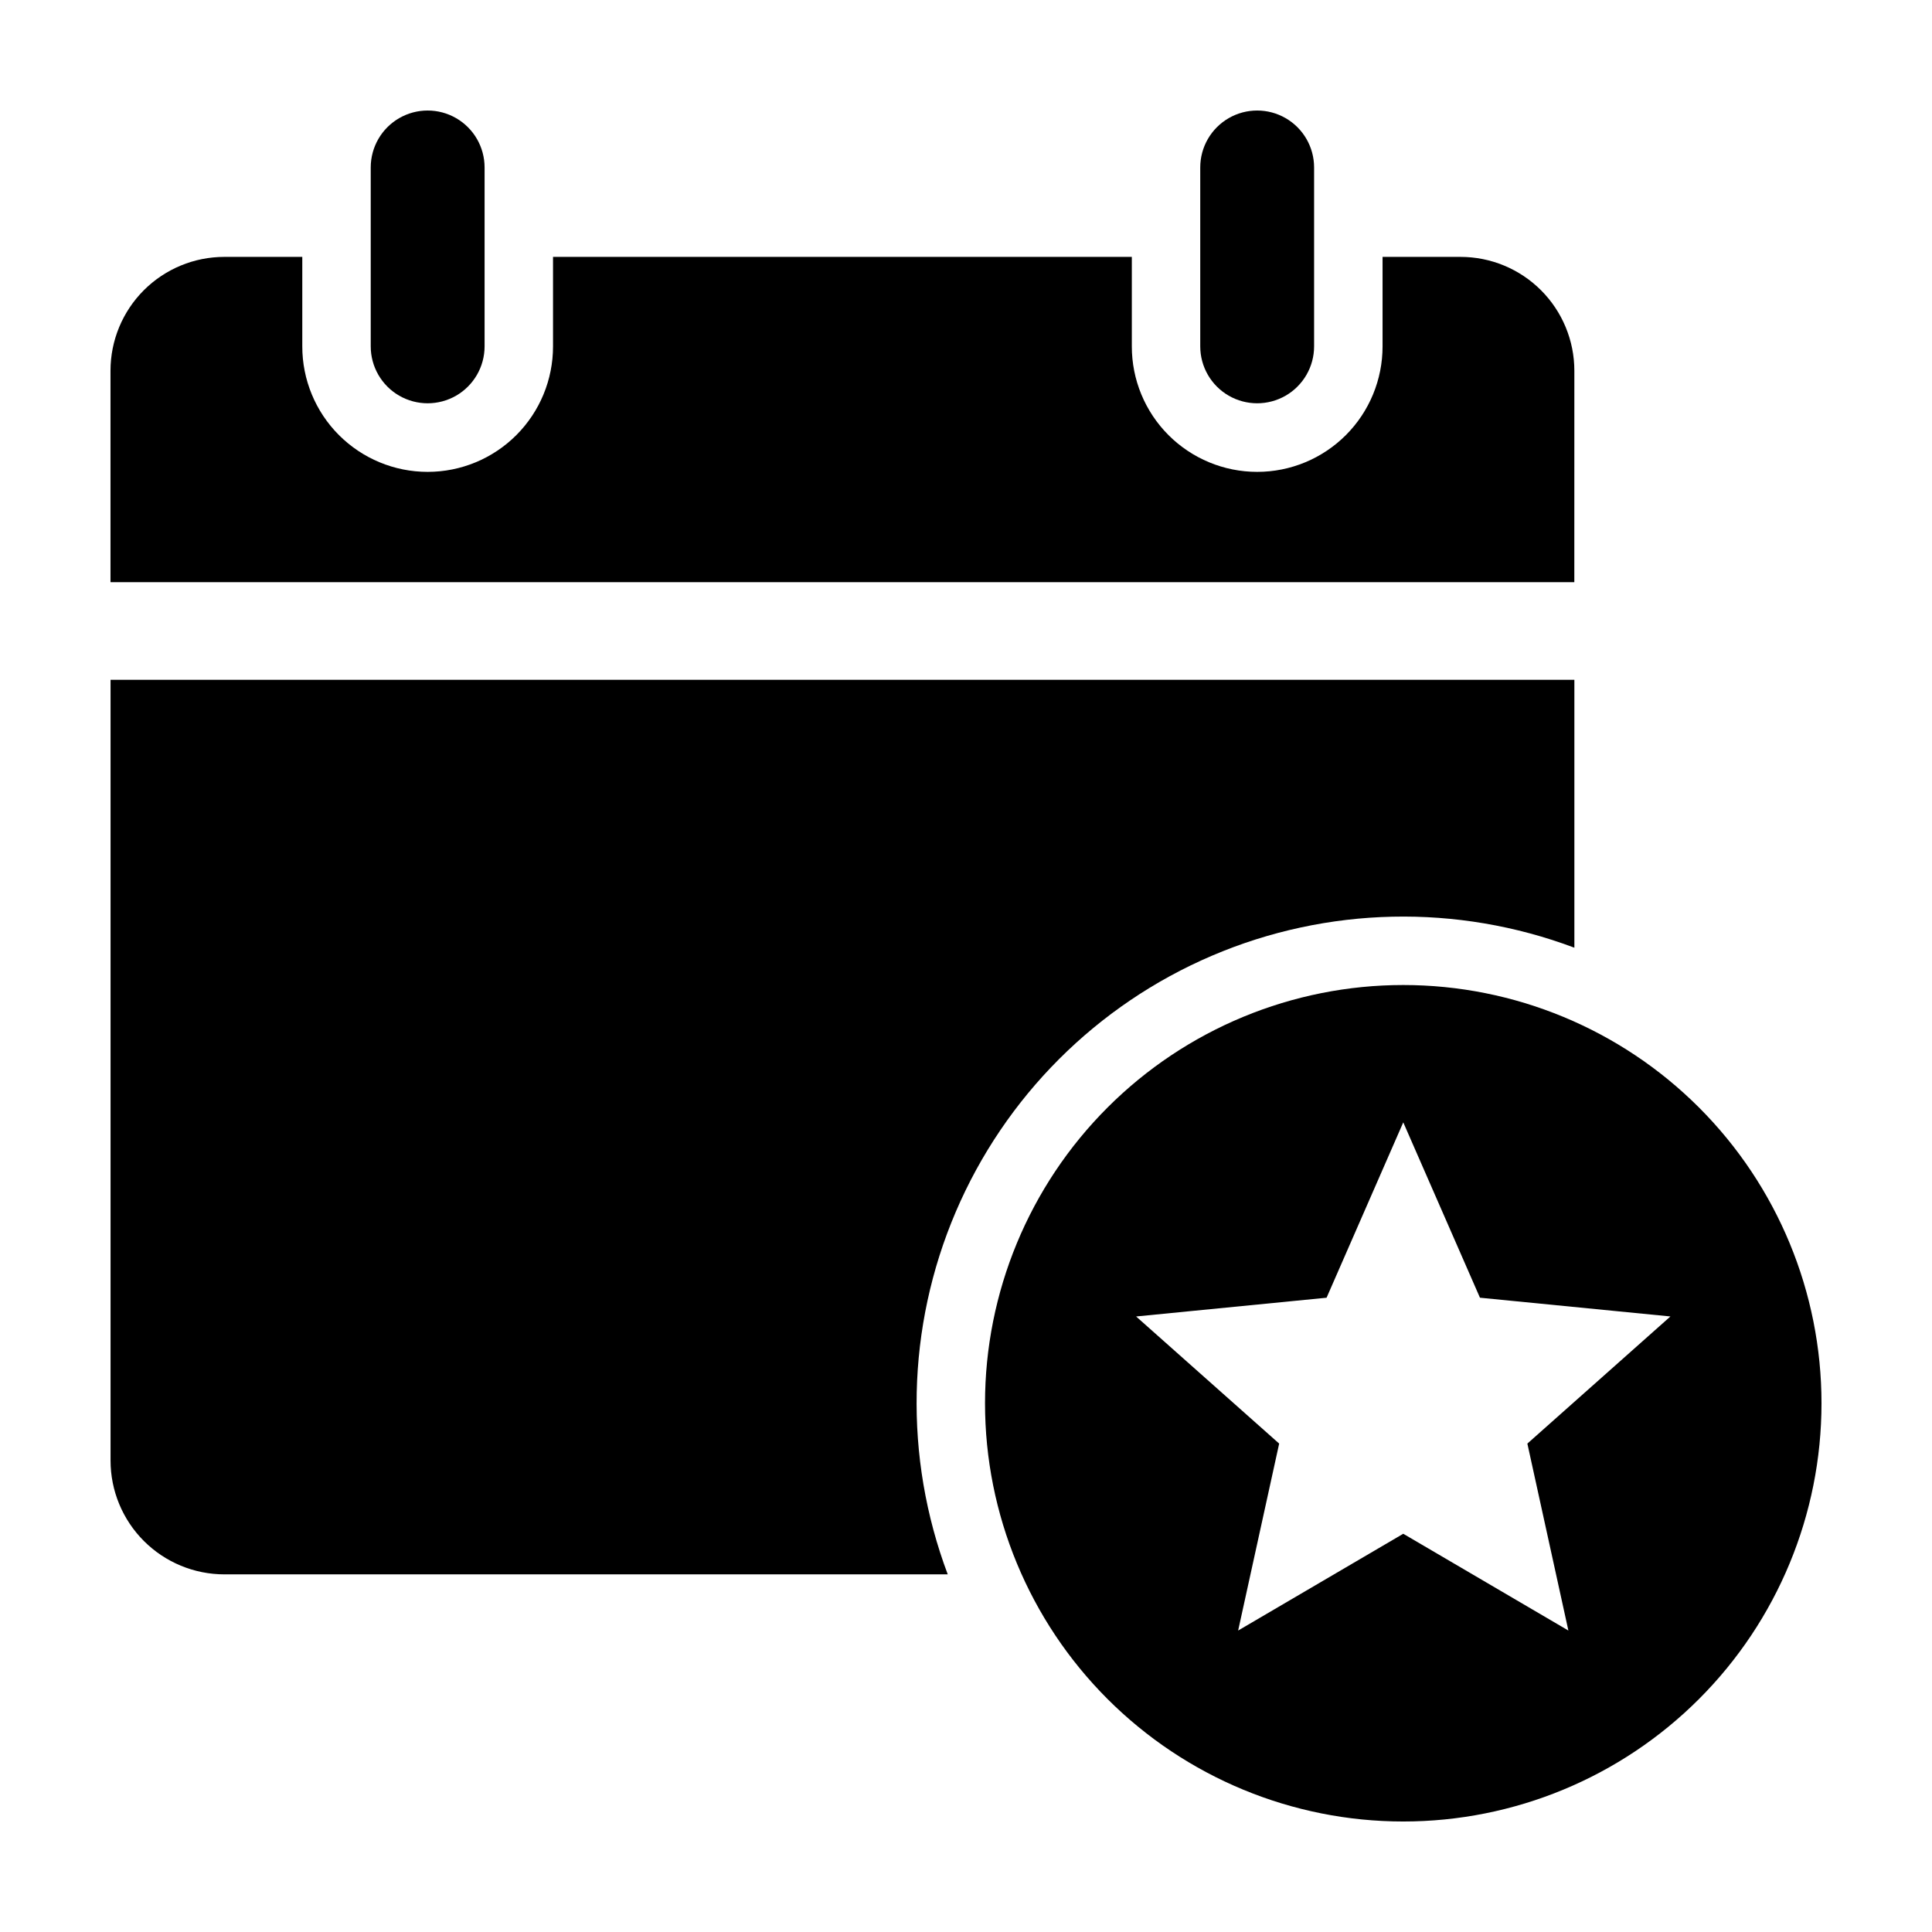
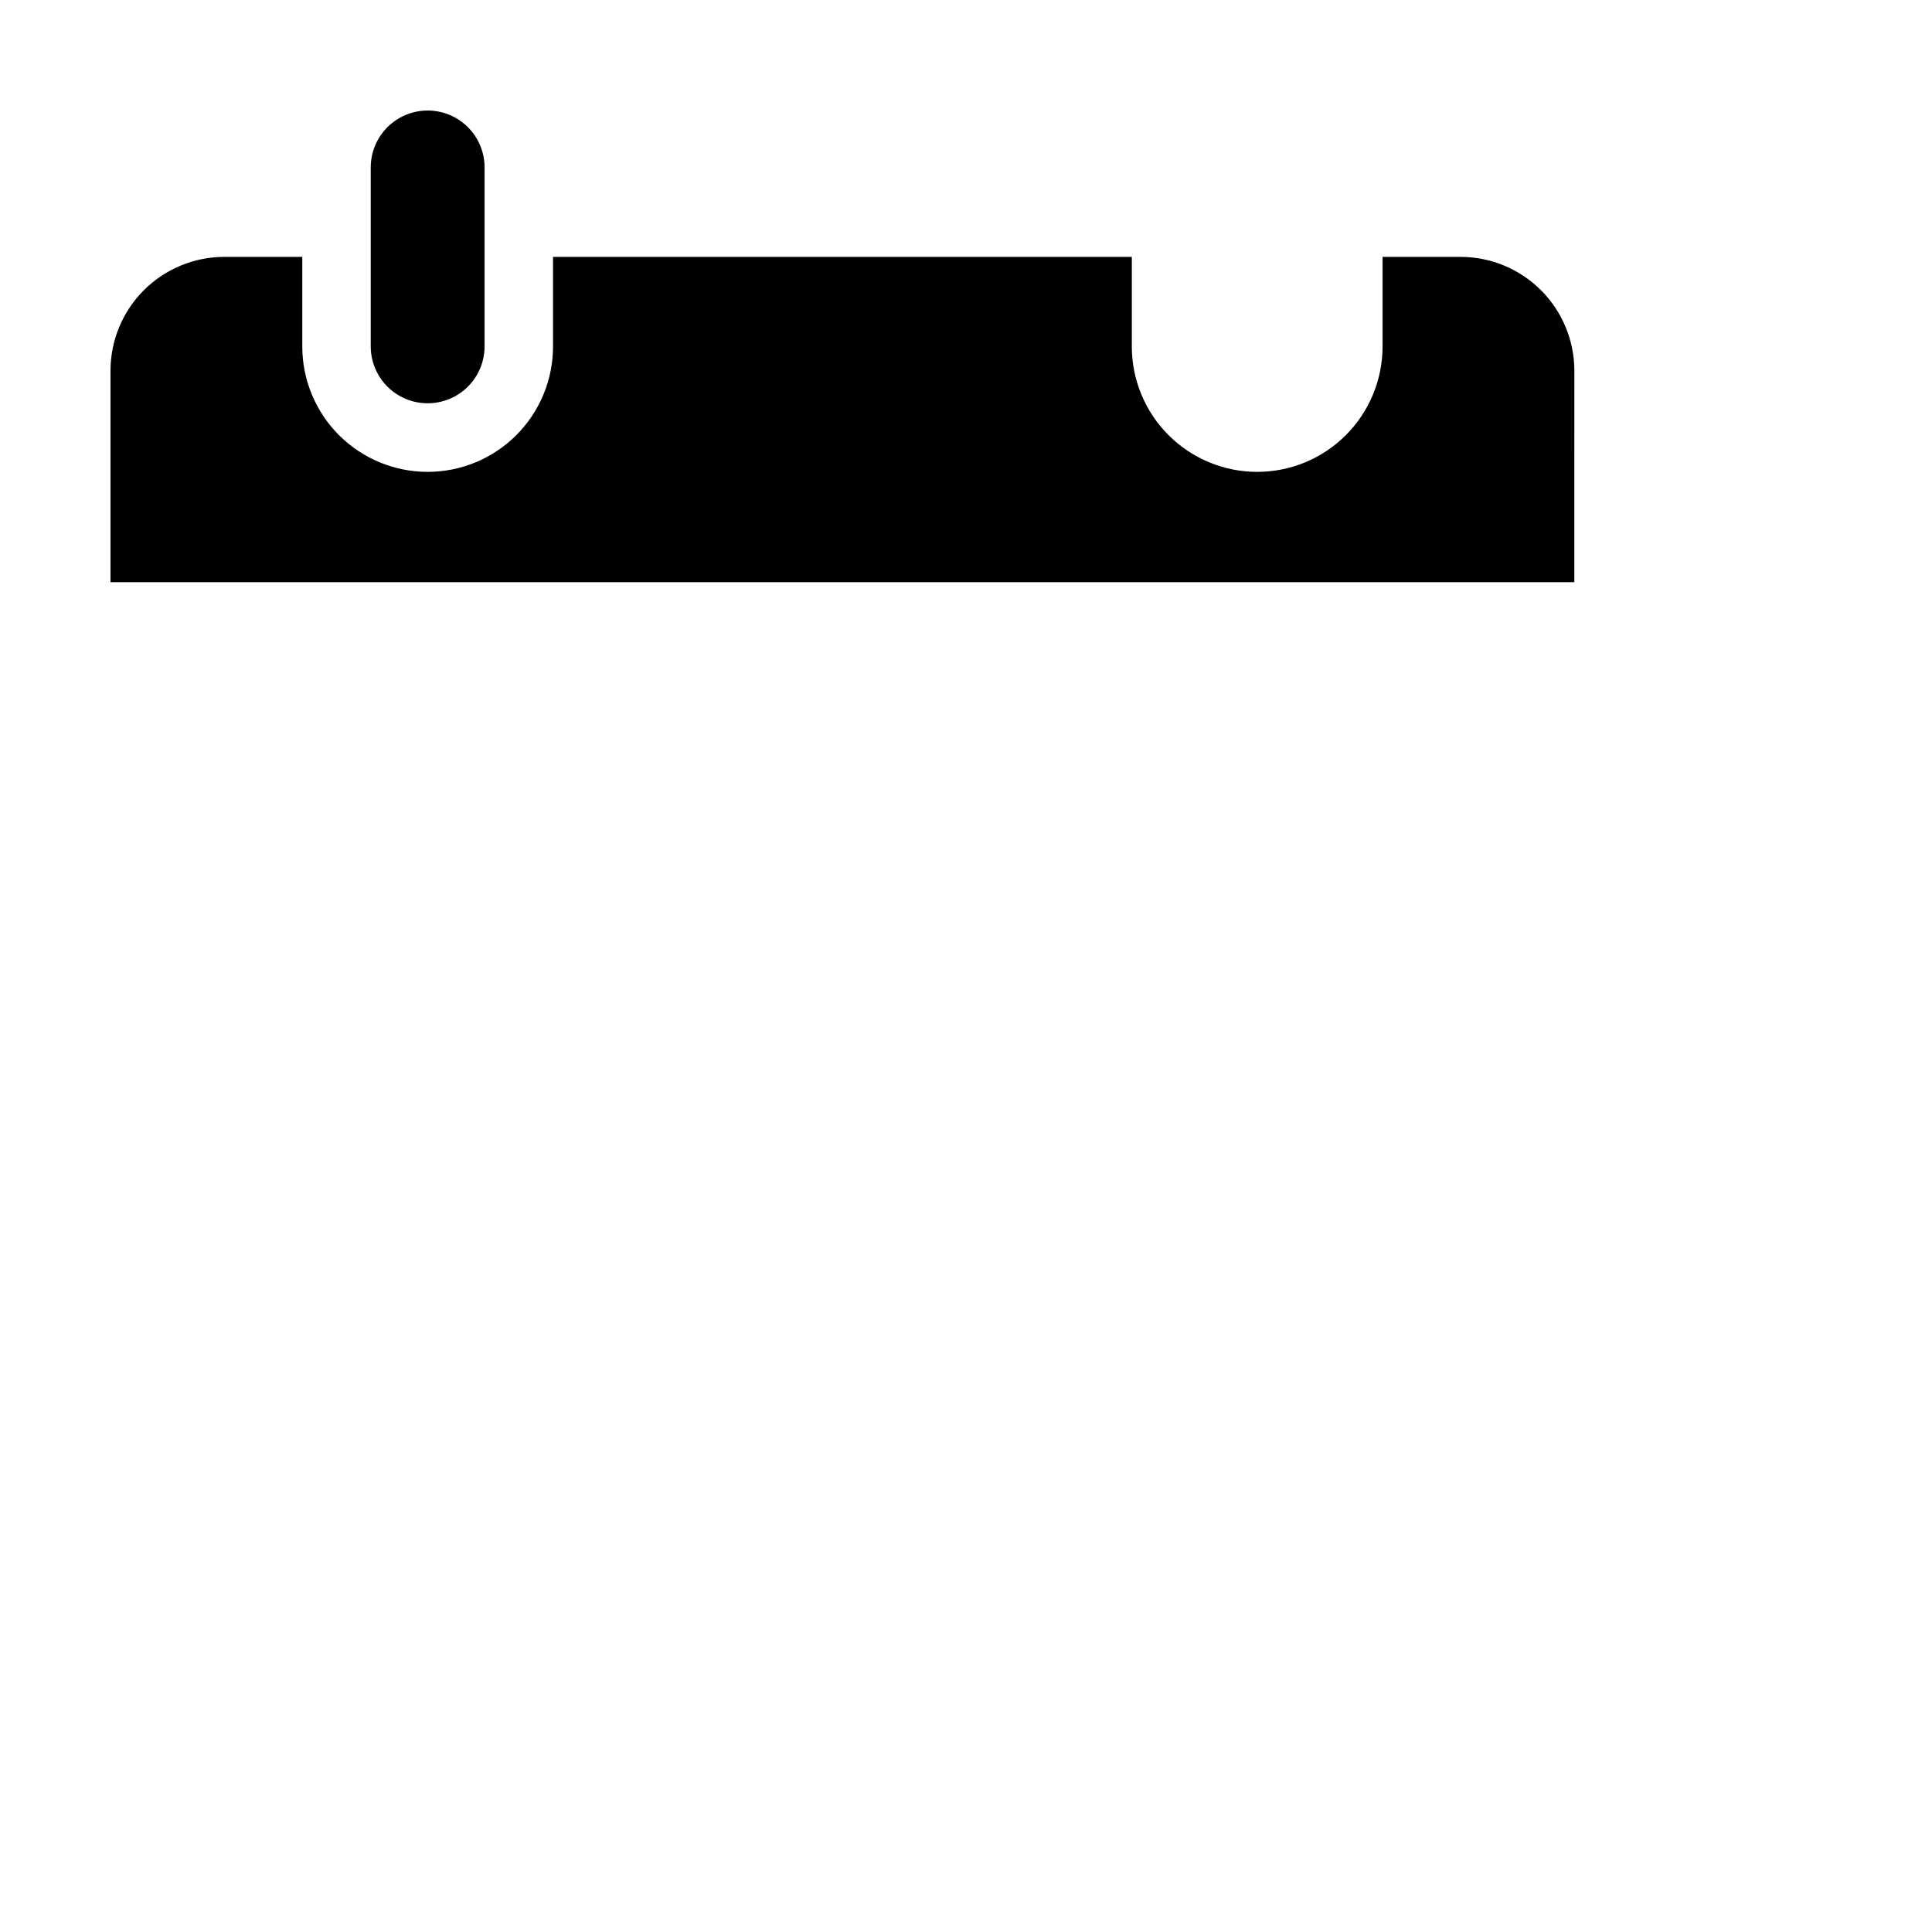
<svg xmlns="http://www.w3.org/2000/svg" fill="#000000" width="800px" height="800px" version="1.1" viewBox="144 144 512 512">
  <g>
-     <path d="m203.46 561.22h191.7c-11.691-31.09-10.934-65.488 2.113-96.031 13.047-30.547 37.375-54.875 67.922-67.922 30.543-13.047 64.941-13.805 96.031-2.117v-71h-387.93v206.9c0 8 3.18 15.676 8.836 21.332 5.66 5.66 13.332 8.84 21.336 8.84z" />
-     <path d="m492.25 235.79v-47.414c0-5.391-2.875-10.371-7.543-13.066-4.668-2.695-10.418-2.695-15.086 0-4.668 2.695-7.543 7.676-7.543 13.066v47.414c0 5.391 2.875 10.371 7.543 13.066 4.668 2.691 10.418 2.691 15.086 0 4.668-2.695 7.543-7.676 7.543-13.066z" />
    <path d="m561.22 242.25c0-8-3.18-15.676-8.84-21.336-5.656-5.656-13.332-8.836-21.332-8.836h-20.656v23.707c0.008 8.82-3.488 17.281-9.719 23.52-6.231 6.238-14.688 9.746-23.504 9.746-8.82 0-17.277-3.508-23.508-9.746-6.231-6.238-9.727-14.699-9.715-23.52v-23.707h-153.39v23.707c0.012 8.82-3.484 17.281-9.719 23.52-6.231 6.238-14.688 9.746-23.504 9.746-8.82 0-17.273-3.508-23.508-9.746-6.231-6.238-9.727-14.699-9.715-23.52v-23.707h-20.656c-8.004 0-15.676 3.18-21.336 8.836-5.656 5.66-8.836 13.336-8.836 21.336v56.035h387.93z" />
    <path d="m272.42 235.79v-47.414c0-5.391-2.875-10.371-7.543-13.066-4.668-2.695-10.418-2.695-15.086 0-4.668 2.695-7.543 7.676-7.543 13.066v47.414c0 5.391 2.875 10.371 7.543 13.066 4.668 2.691 10.418 2.691 15.086 0 4.668-2.695 7.543-7.676 7.543-13.066z" />
-     <path d="m515.88 405.04c-29.395 0-57.59 11.68-78.375 32.465s-32.465 48.98-32.465 78.375 11.68 57.59 32.465 78.375 48.98 32.461 78.375 32.461 57.59-11.676 78.375-32.461 32.461-48.98 32.461-78.375-11.676-57.59-32.461-78.375-48.98-32.465-78.375-32.465zm43.758 171.07-43.758-25.648-43.758 25.648 10.871-49.543-37.914-33.688 50.477-4.969 20.324-46.473 20.324 46.469 50.477 4.969-37.914 33.691z" />
  </g>
</svg>